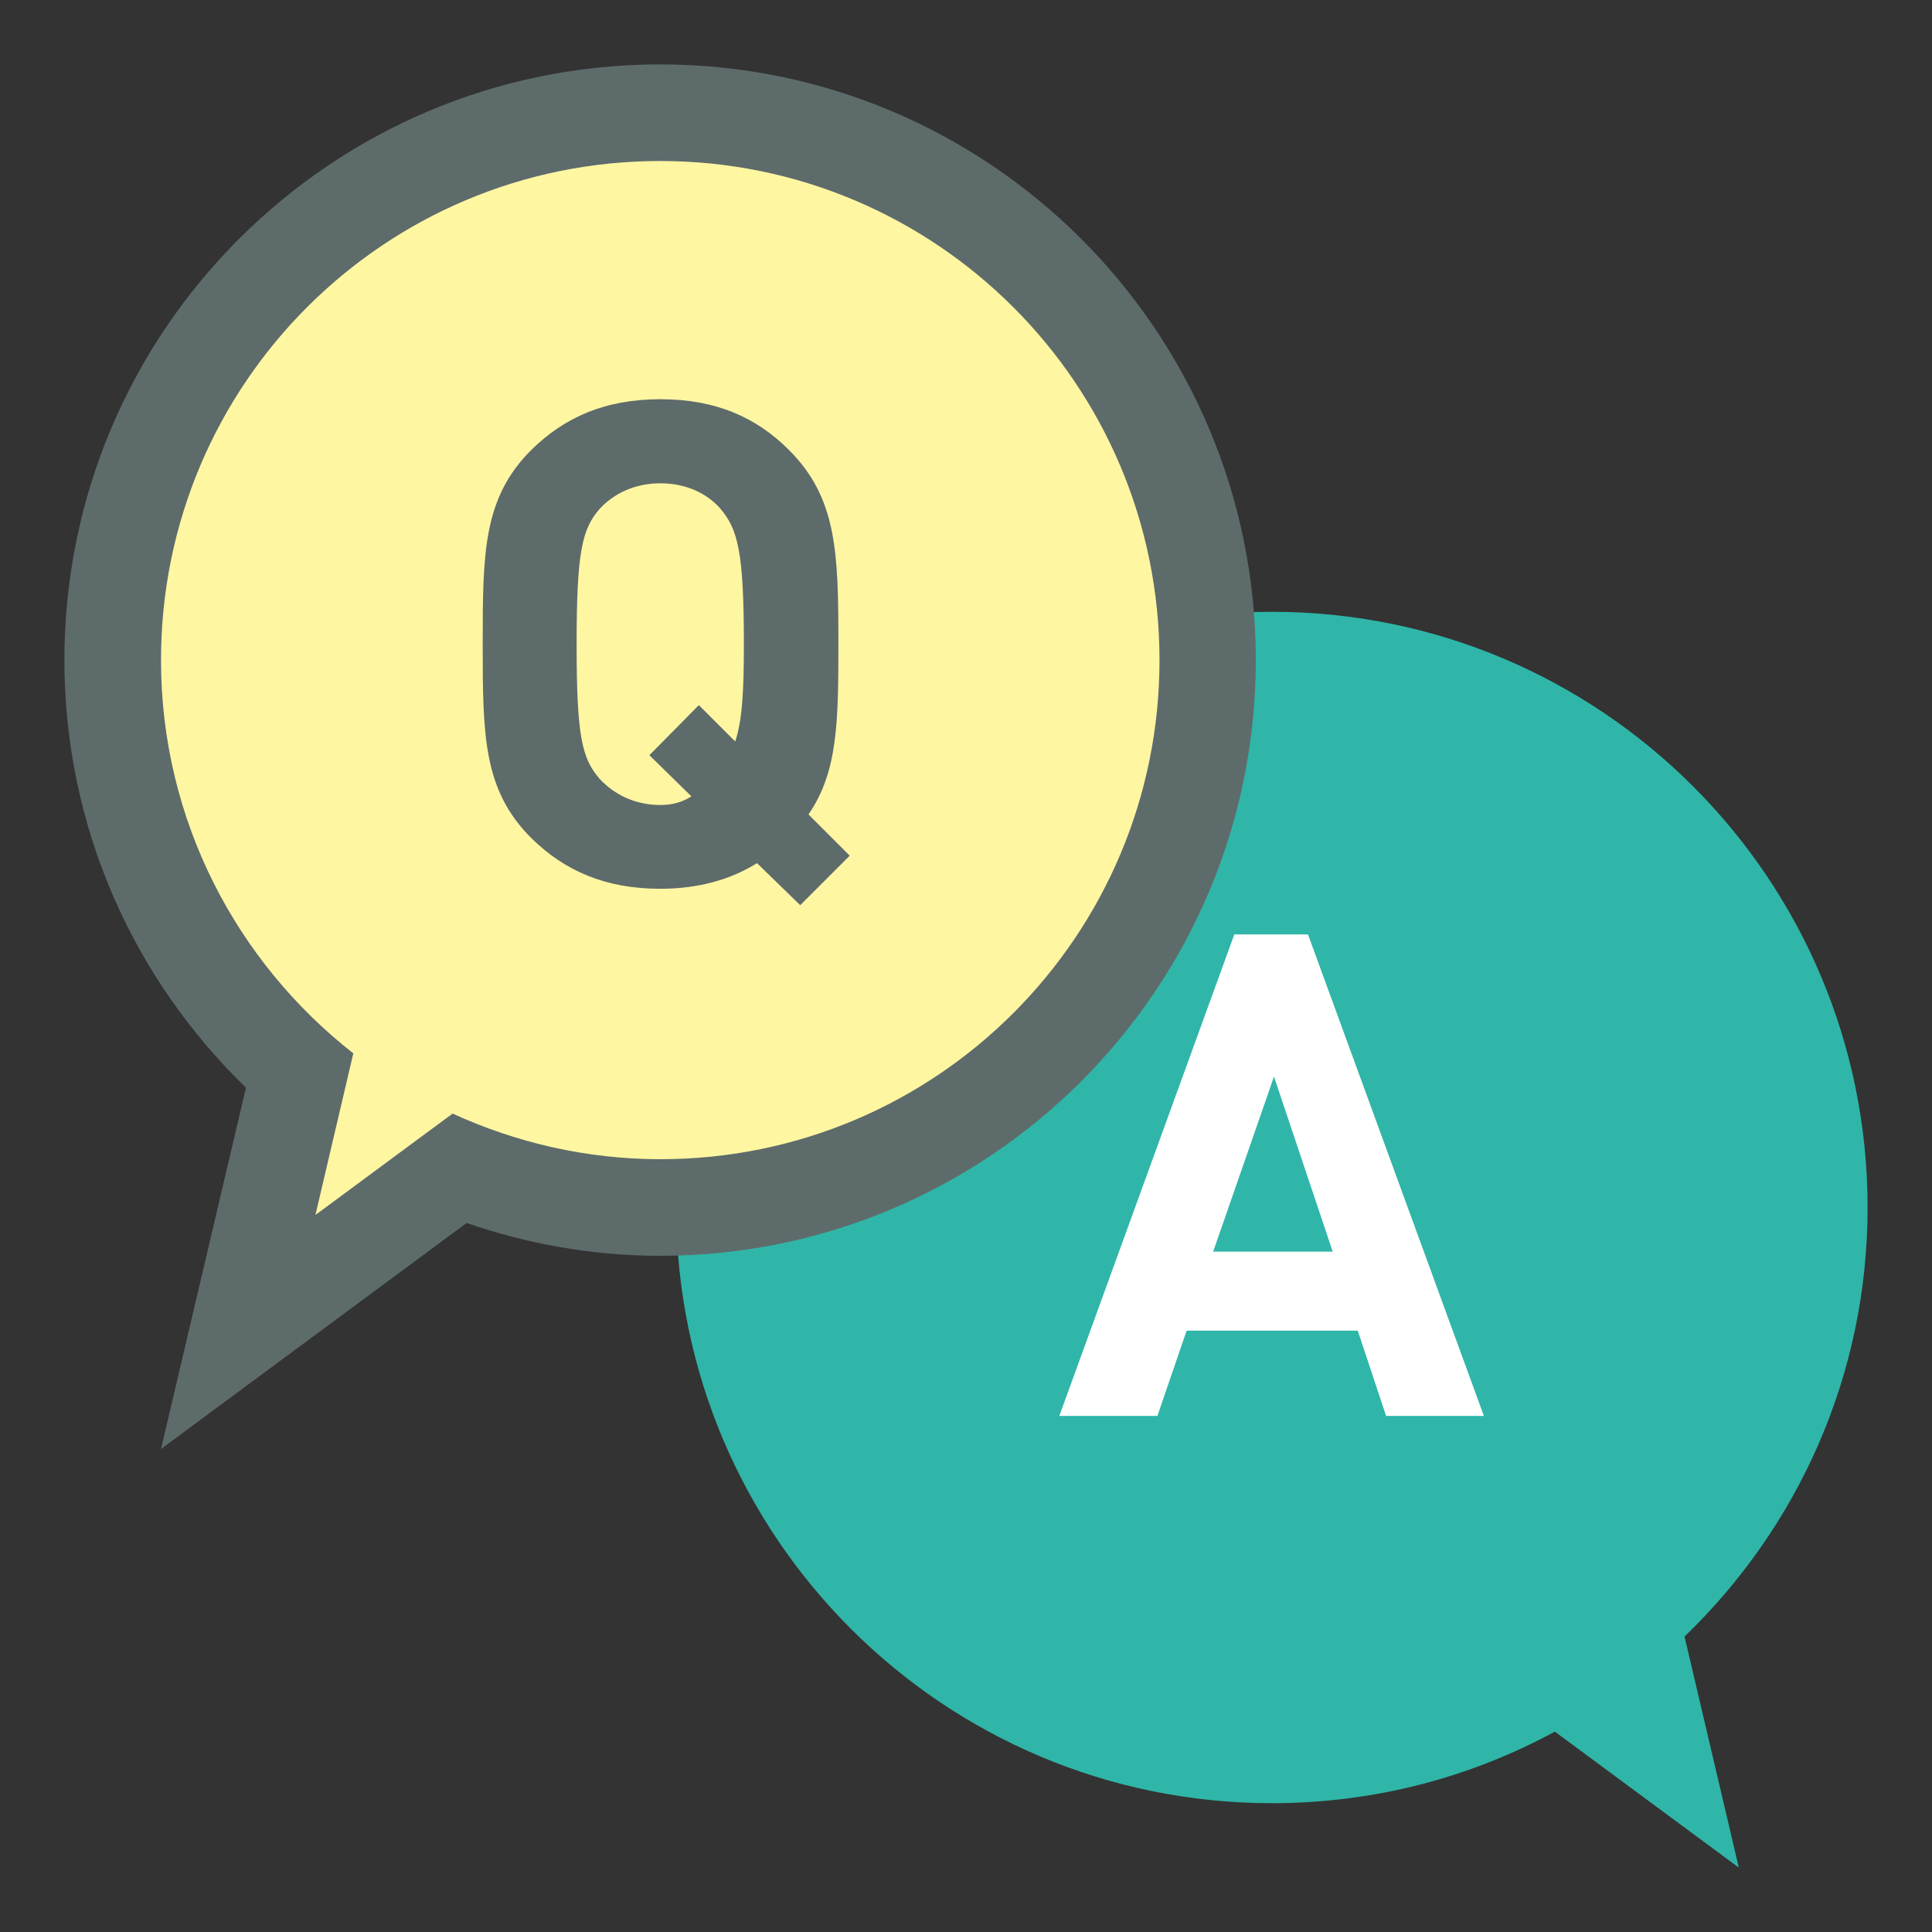
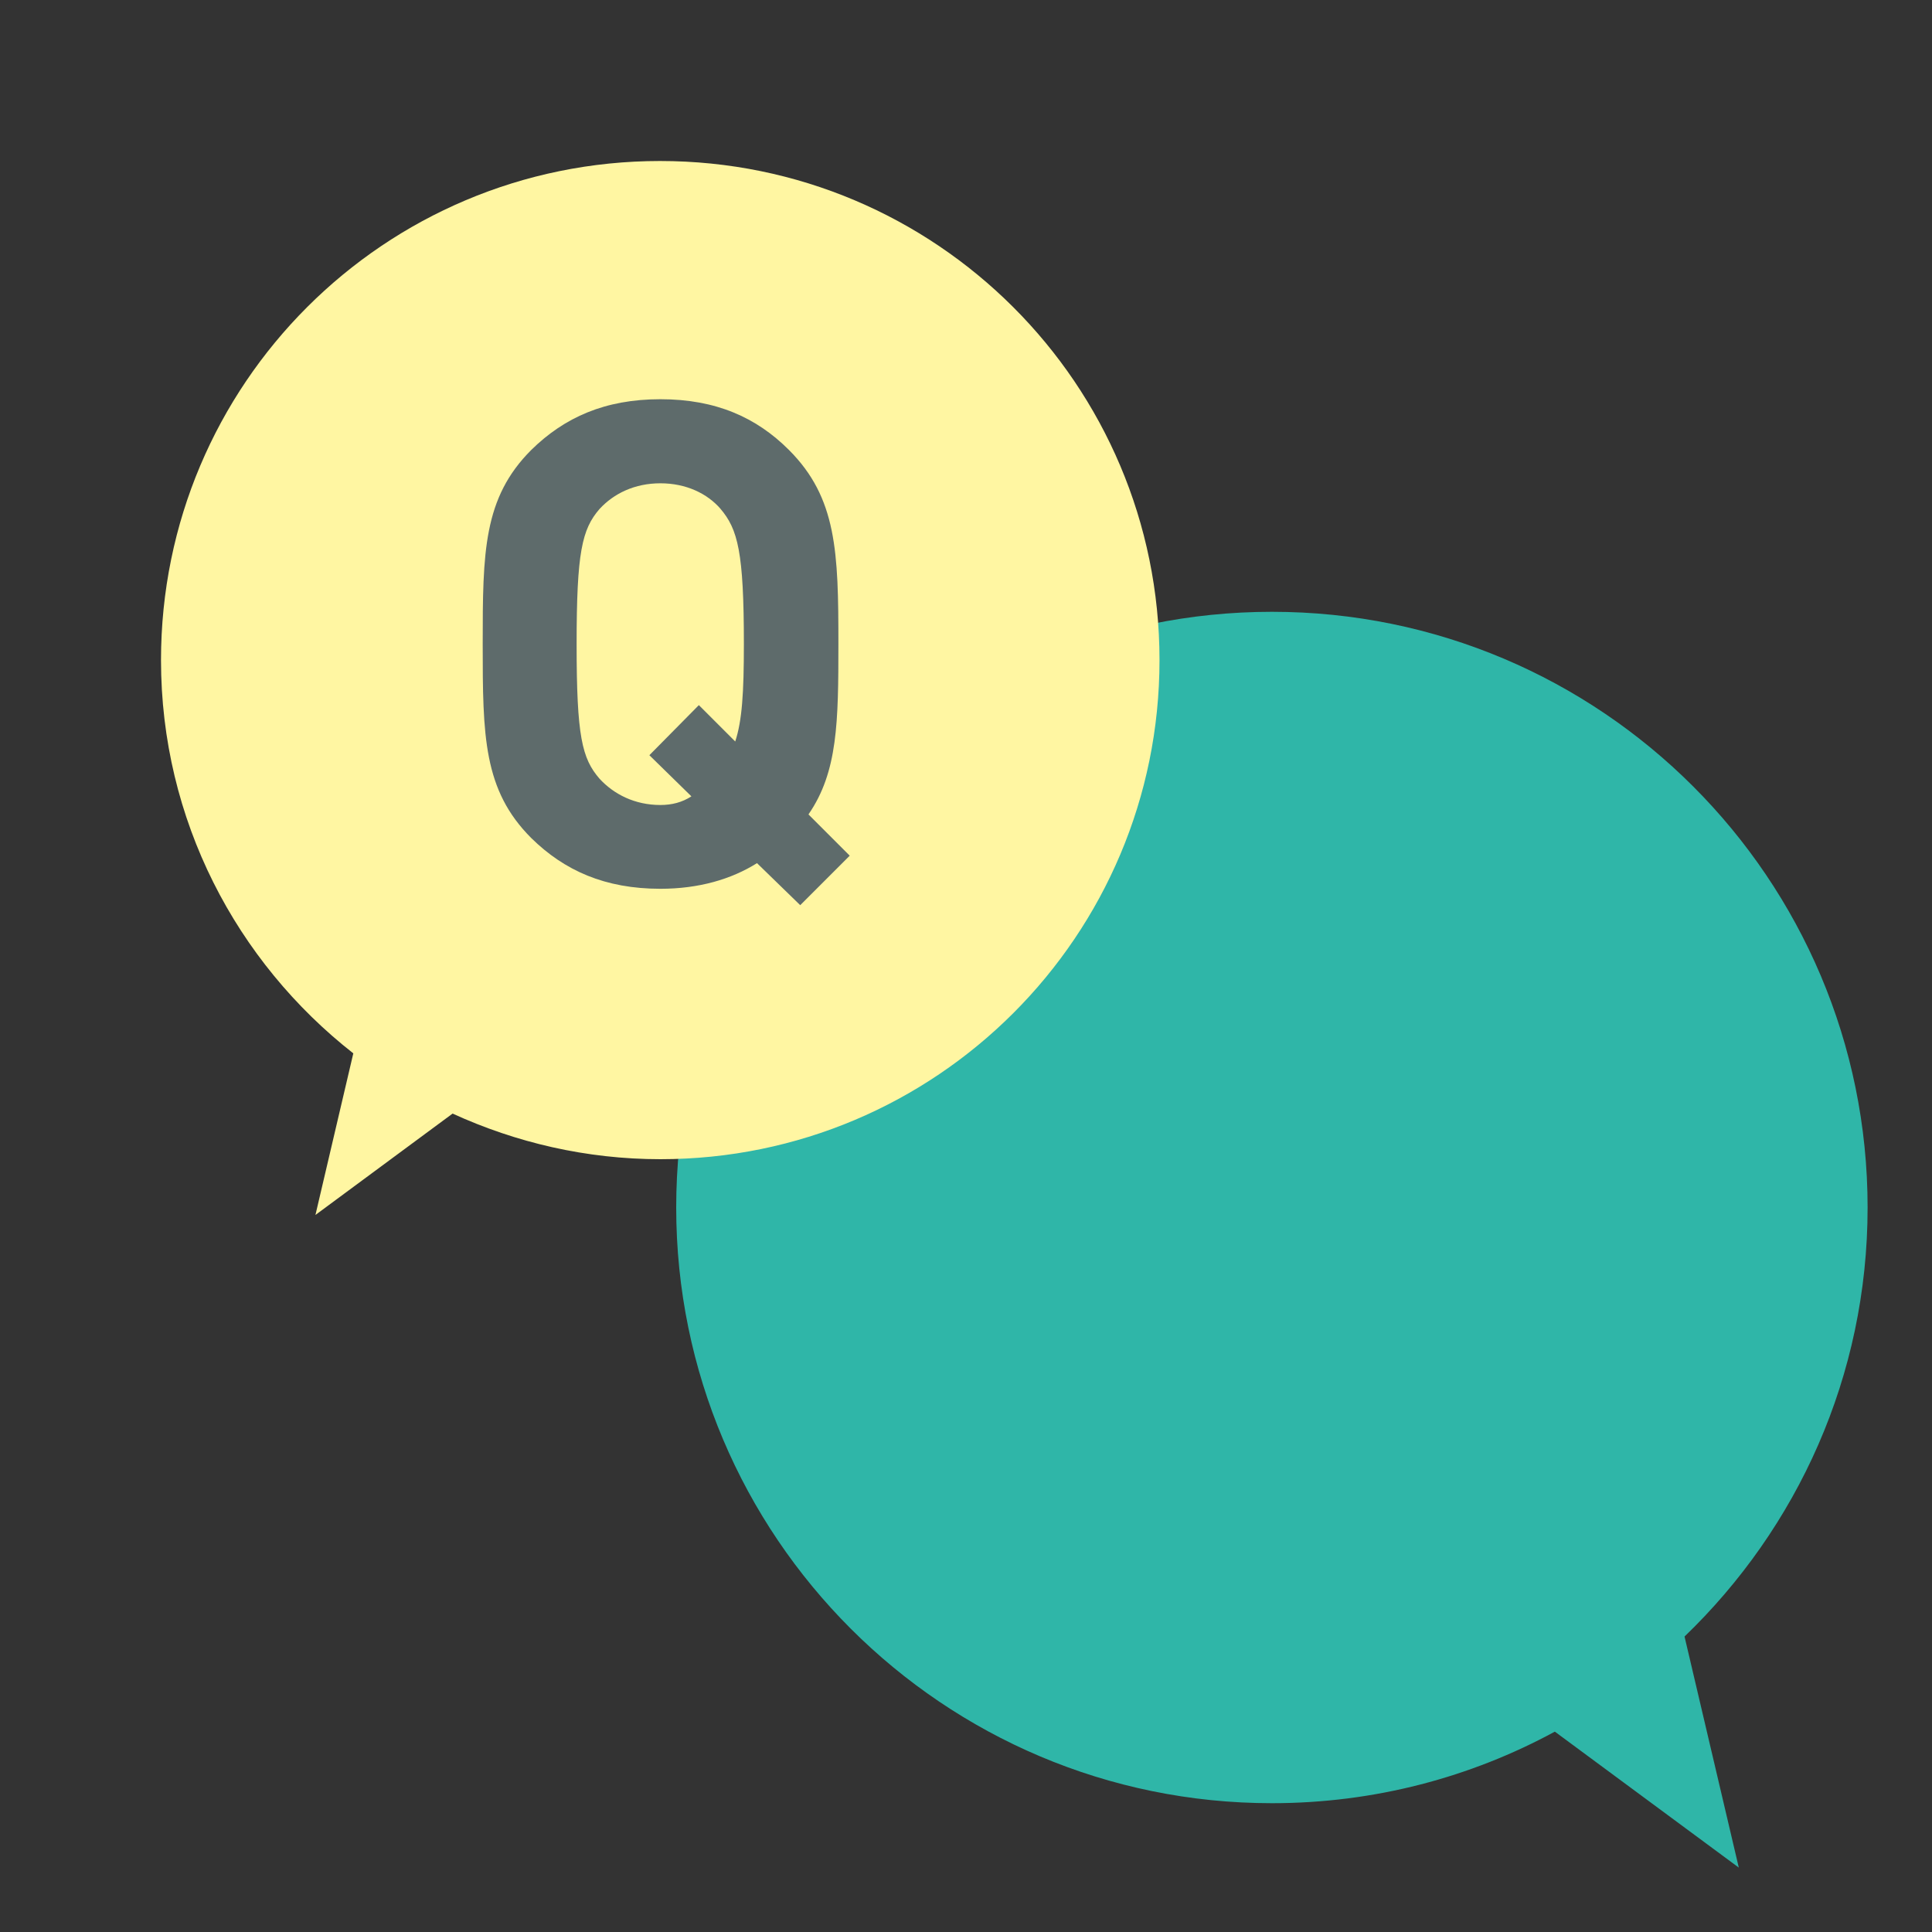
<svg xmlns="http://www.w3.org/2000/svg" viewBox="0 0 64.8 64.8">
  <rect x="0" y="0" width="64.8" height="64.8" fill="#333333" stroke="none" />
  <path d="m0 0h64.8v64.8h-64.8z" fill="none" />
  <path d="m56.5 54.89c3.78-3.64 6.14-8.73 6.14-14.39 0-11.03-8.95-19.98-19.98-19.98s-19.98 8.95-19.98 19.98 8.95 19.98 19.98 19.98c3.44 0 6.67-.87 9.49-2.4l6.17 4.56z" fill="#2fb6a8" />
-   <path d="m46.49 47.49-.95-2.86h-5.74l-.98 2.86h-3.29l5.87-16.15h2.47l5.9 16.15h-3.29zm-3.76-11.38-2.04 5.87h4.01z" fill="#fff" />
-   <path d="m22.14 2.16c-11.03 0-19.98 8.95-19.98 19.98 0 5.63 2.34 10.71 6.09 14.34l-2.85 12.12 10.25-7.58c2.04.7 4.21 1.1 6.49 1.1 11.03 0 19.98-8.95 19.98-19.98s-8.95-19.98-19.98-19.98z" fill="#5e6b6b" />
  <path d="m22.14 5.4c-9.25 0-16.74 7.49-16.74 16.74 0 5.36 2.53 10.12 6.45 13.19l-1.27 5.42 4.6-3.4c2.12.97 4.48 1.53 6.97 1.53 9.25 0 16.74-7.49 16.74-16.74s-7.5-16.74-16.75-16.74z" fill="#fff6a2" />
  <path d="m27.12 27.32 1.38 1.38-1.66 1.66-1.45-1.41c-.86.54-1.95.86-3.24.86-1.86 0-3.22-.61-4.33-1.7-1.61-1.61-1.63-3.42-1.63-6.51s.02-4.9 1.63-6.51c1.11-1.09 2.47-1.7 4.33-1.7s3.22.61 4.31 1.7c1.61 1.61 1.66 3.42 1.66 6.51 0 2.61-.02 4.29-1 5.71zm-2.95-10.25c-.45-.52-1.16-.86-2.02-.86s-1.56.34-2.04.86c-.59.68-.77 1.45-.77 4.54s.18 3.83.77 4.51c.48.52 1.18.88 2.04.88.39 0 .73-.09 1.04-.29l-1.41-1.38 1.66-1.68 1.22 1.22c.23-.7.29-1.63.29-3.27 0-3.08-.2-3.85-.79-4.54z" fill="#5e6b6b" />
</svg>